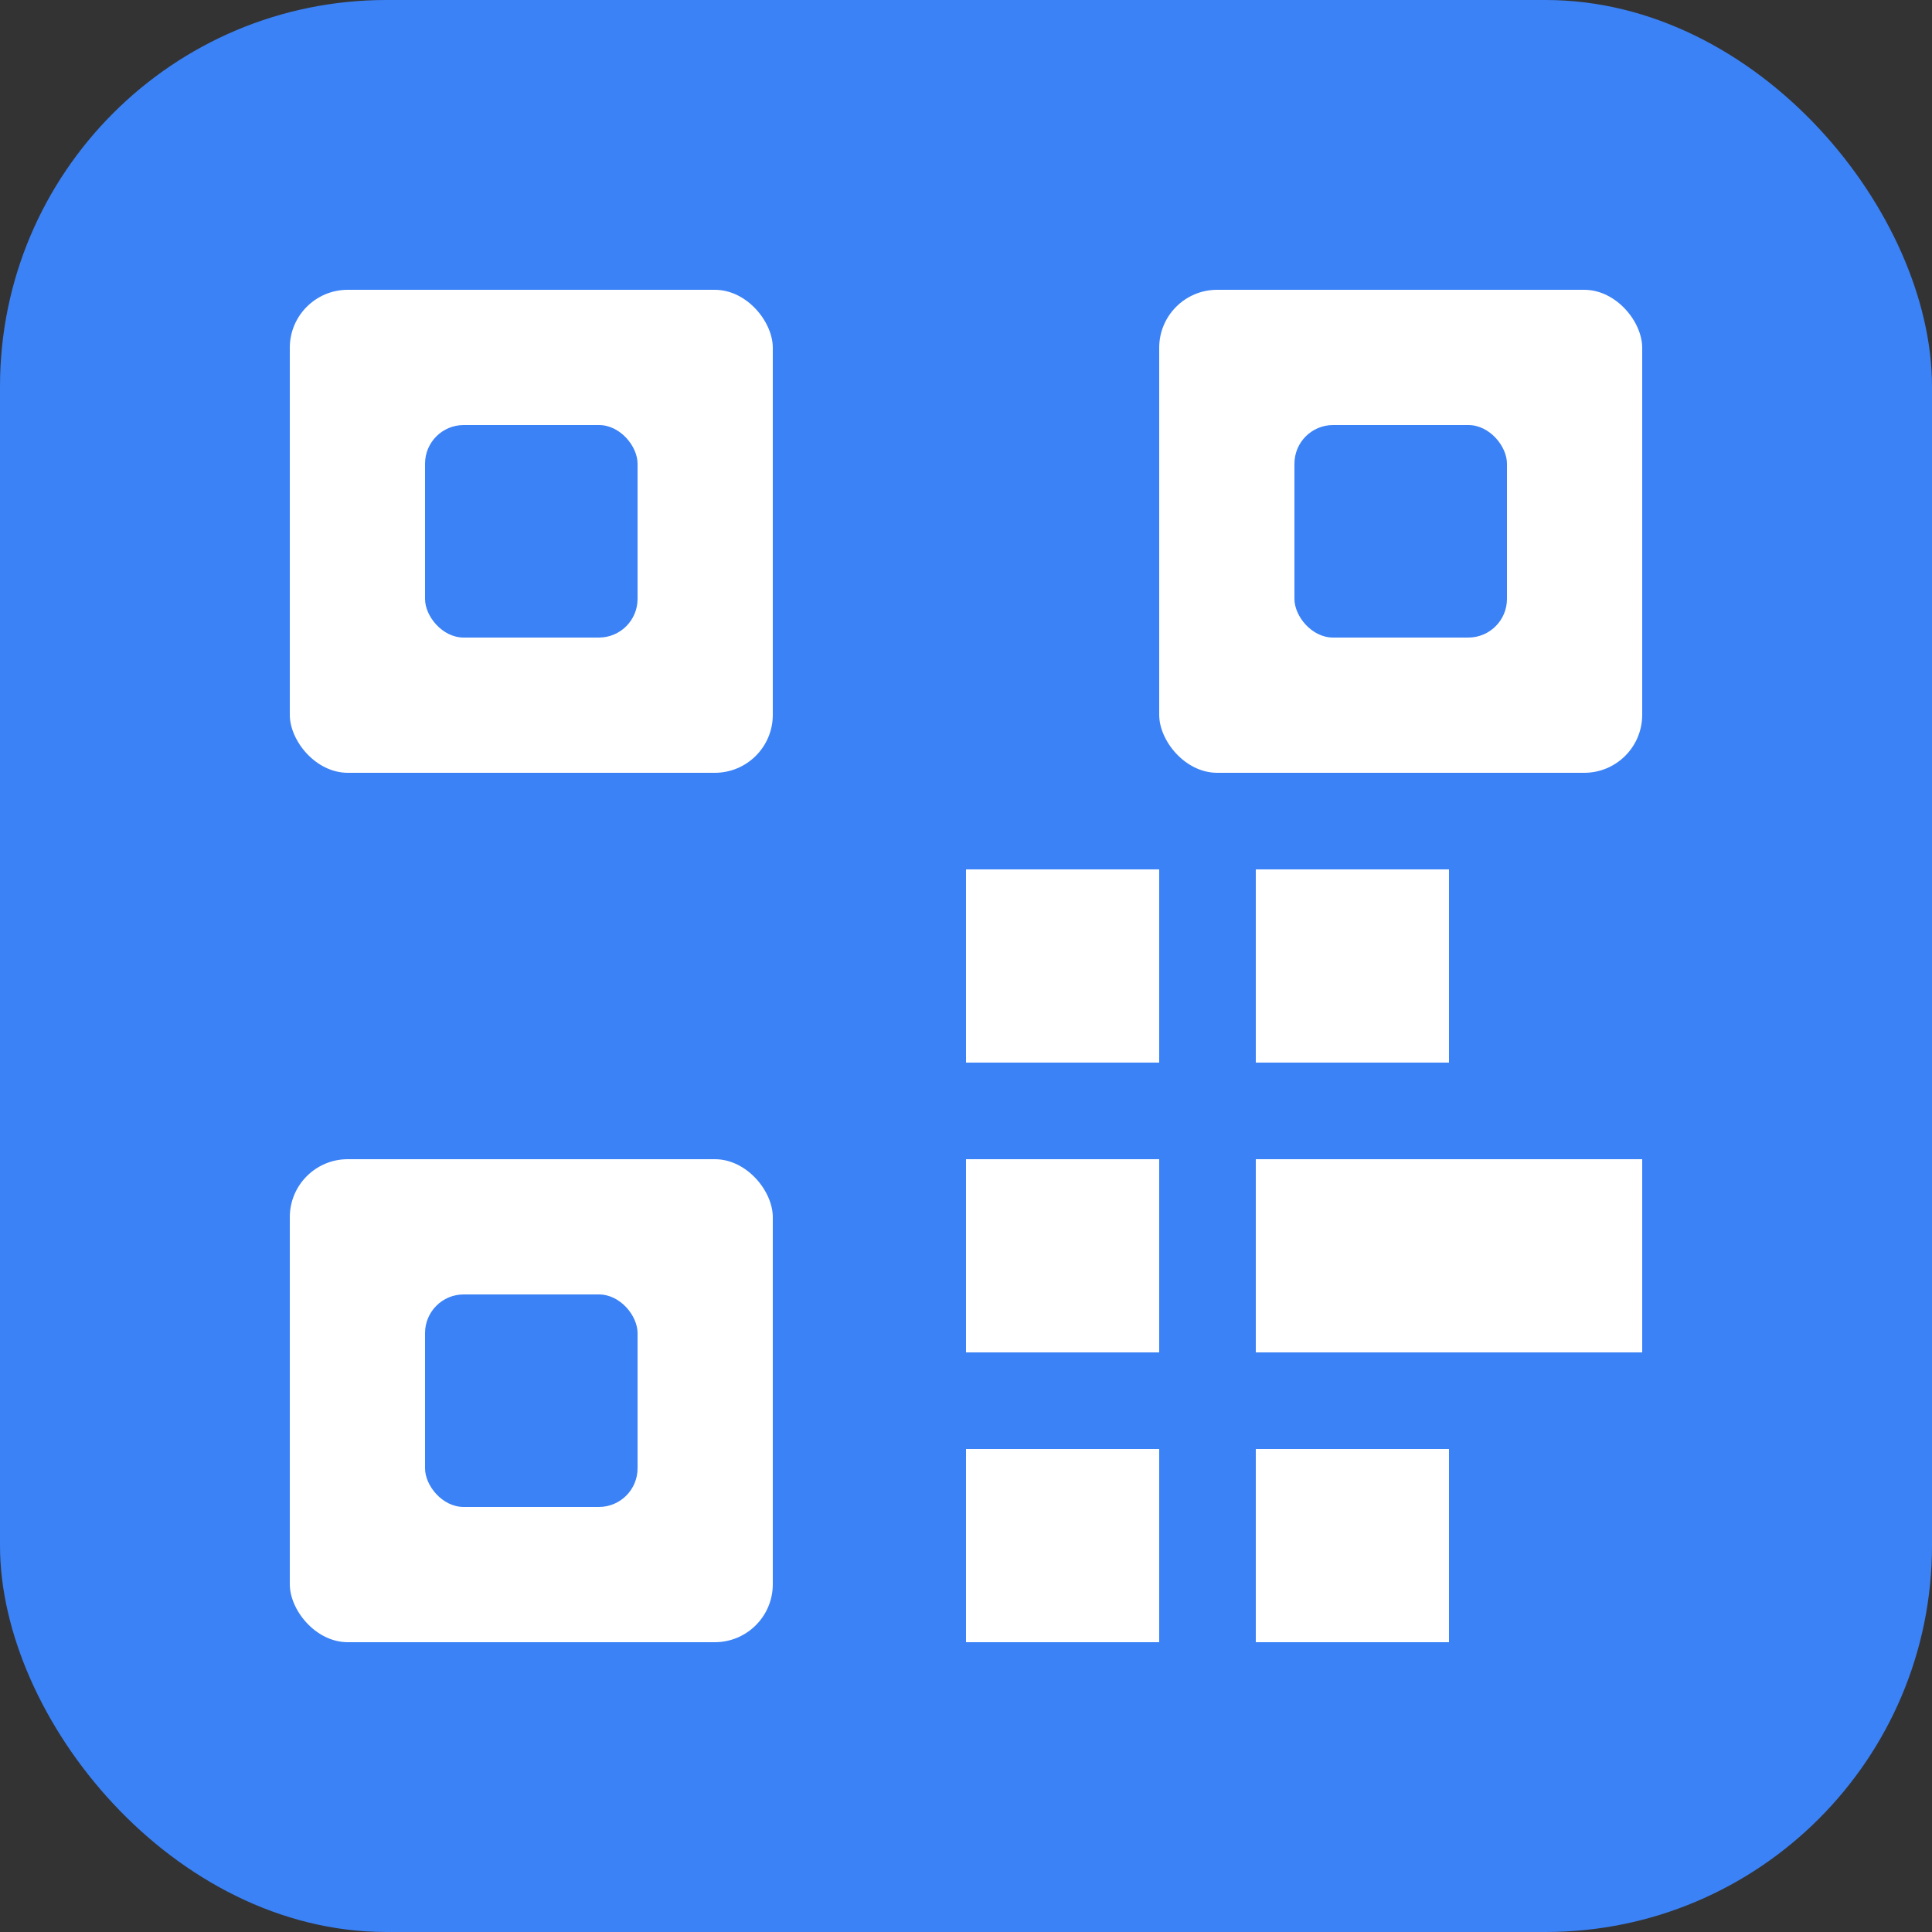
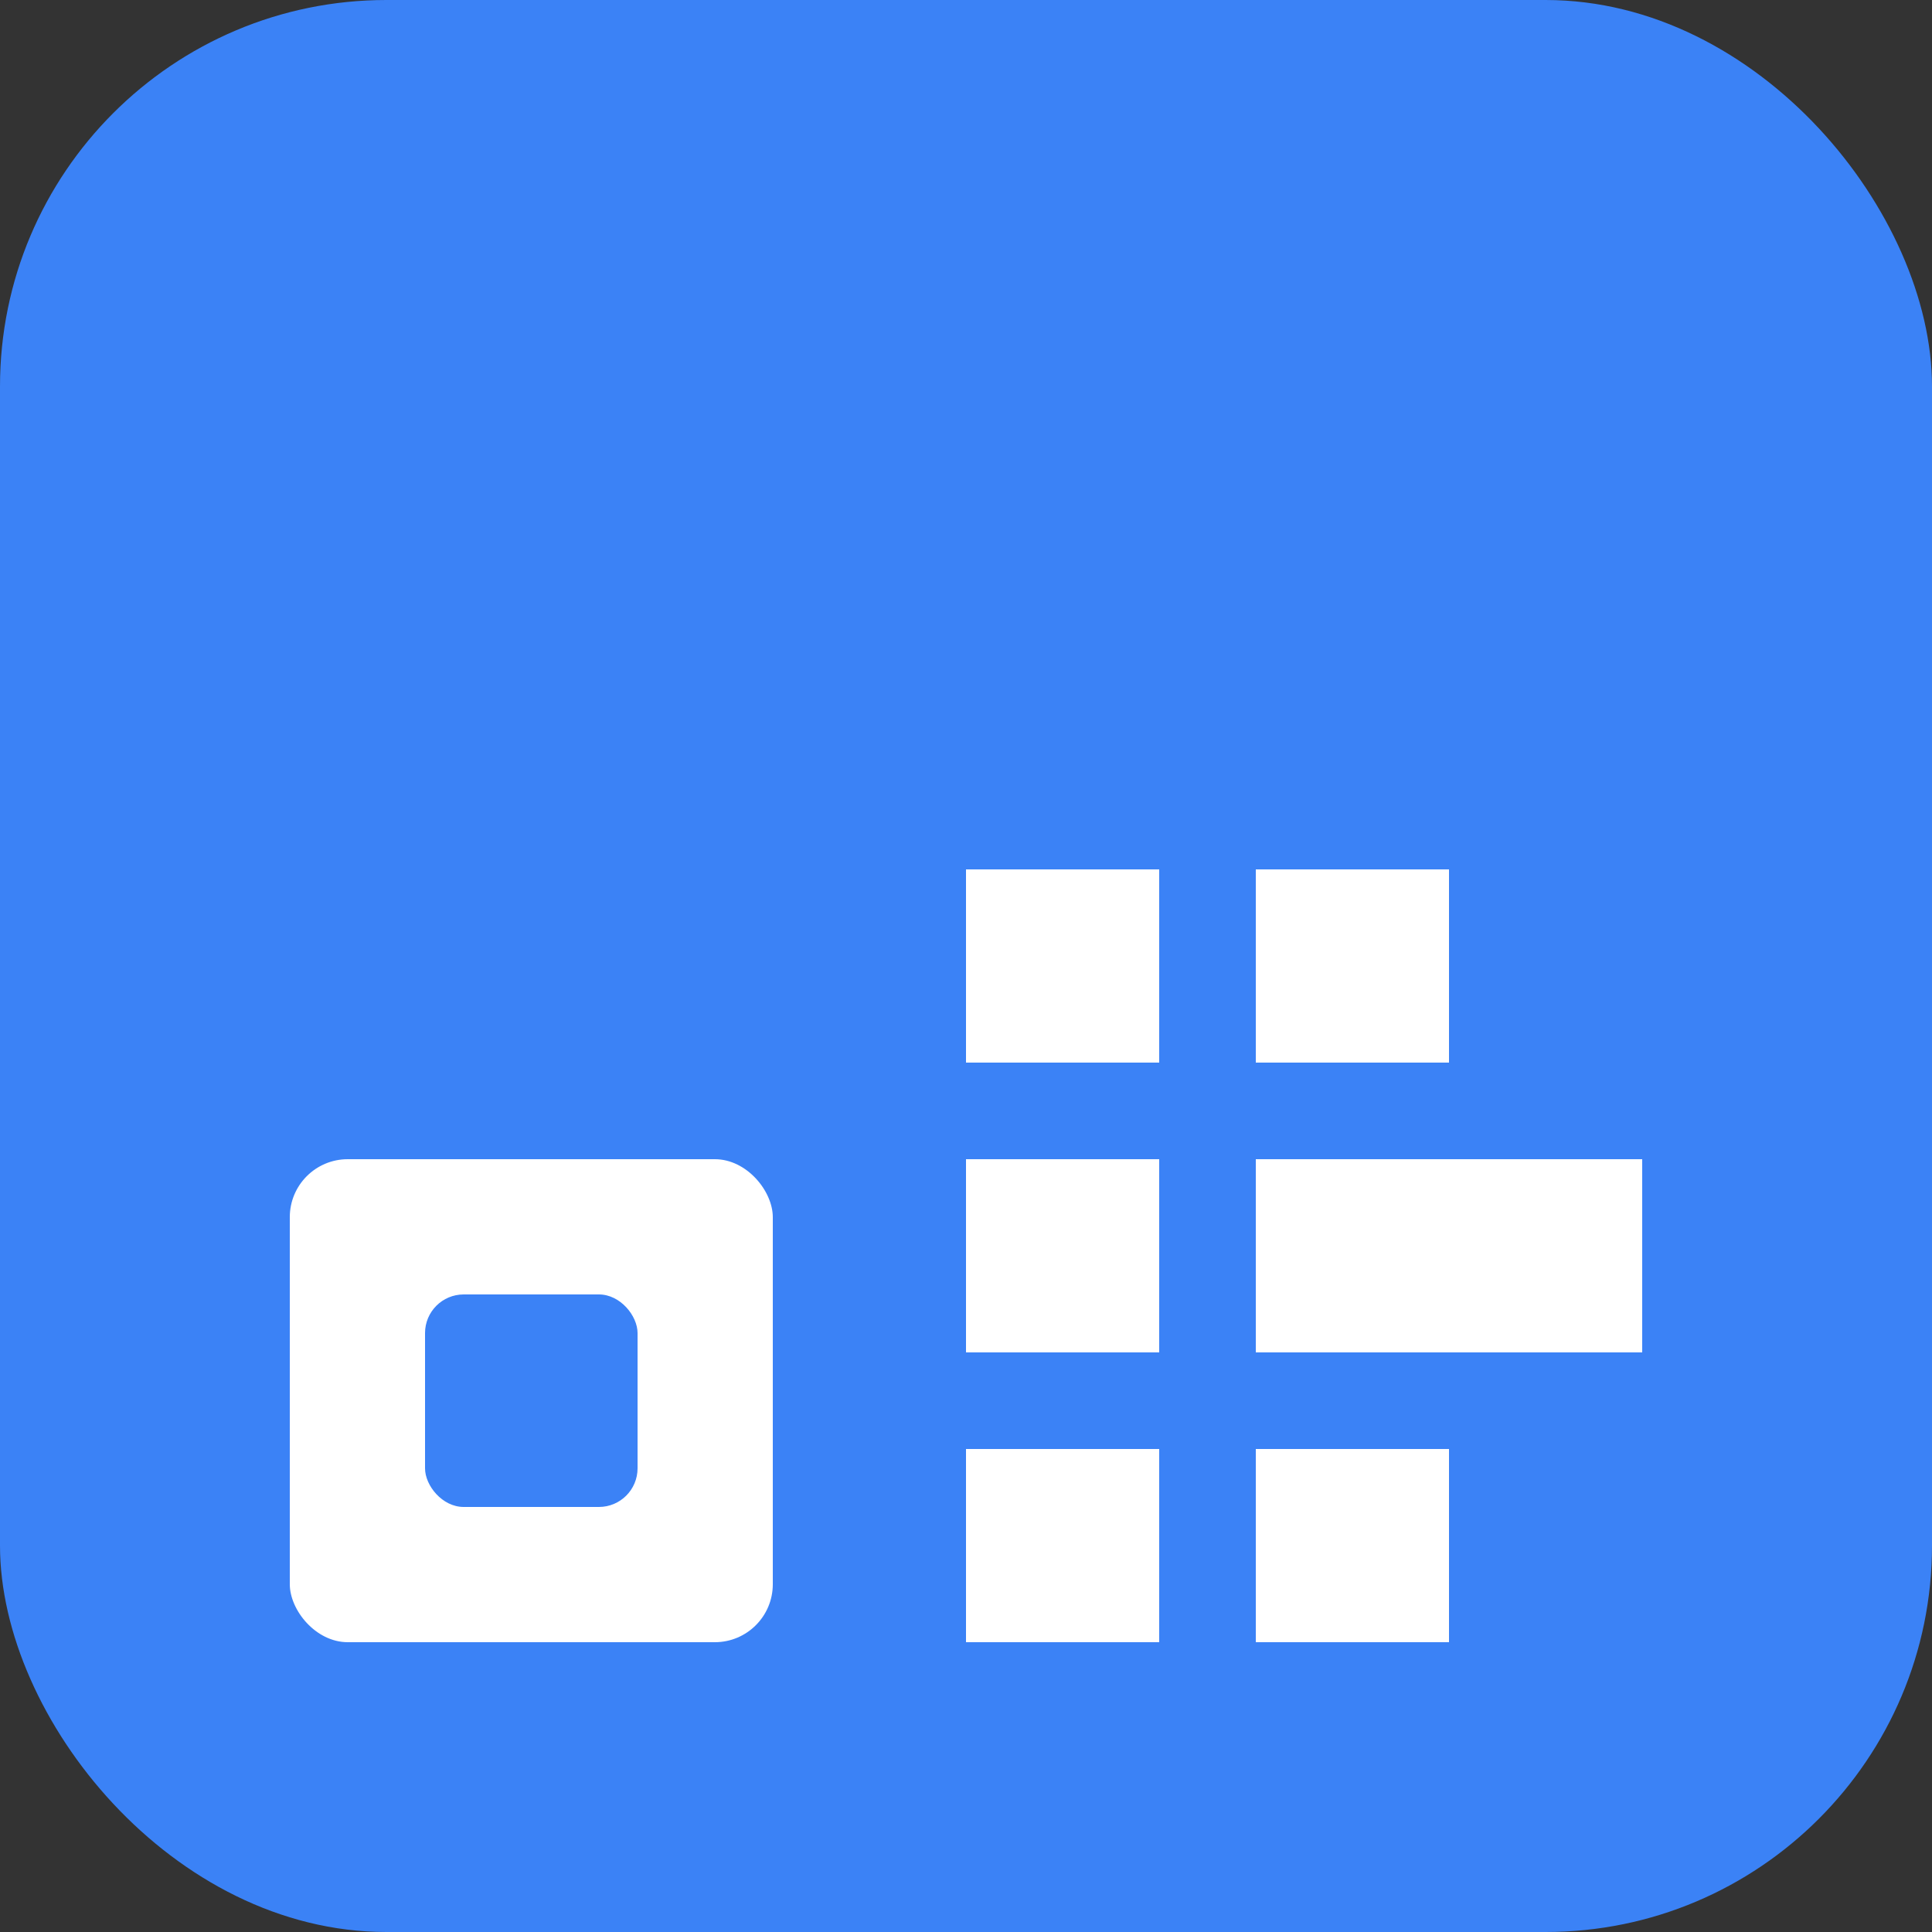
<svg xmlns="http://www.w3.org/2000/svg" width="180" height="180" viewBox="0 0 100 100">
  <rect x="0" y="0" width="100" height="100" fill="#333333" stroke="none" />
  <rect width="100" height="100" fill="#3b82f6" rx="20" />
-   <rect x="15" y="15" width="25" height="25" fill="white" rx="3" />
-   <rect x="60" y="15" width="25" height="25" fill="white" rx="3" />
  <rect x="15" y="60" width="25" height="25" fill="white" rx="3" />
-   <rect x="22" y="22" width="11" height="11" fill="#3b82f6" rx="2" />
-   <rect x="67" y="22" width="11" height="11" fill="#3b82f6" rx="2" />
  <rect x="22" y="67" width="11" height="11" fill="#3b82f6" rx="2" />
-   <path d="M50 45h10v10H50zM65 45h10v10H65zM50 60h10v10H50zM65 60h20v10H65zM50 75h10v10H50zM65 75h10v10H65z" fill="white" />
+   <path d="M50 45h10v10H50M65 45h10v10H65zM50 60h10v10H50zM65 60h20v10H65zM50 75h10v10H50zM65 75h10v10H65z" fill="white" />
</svg>